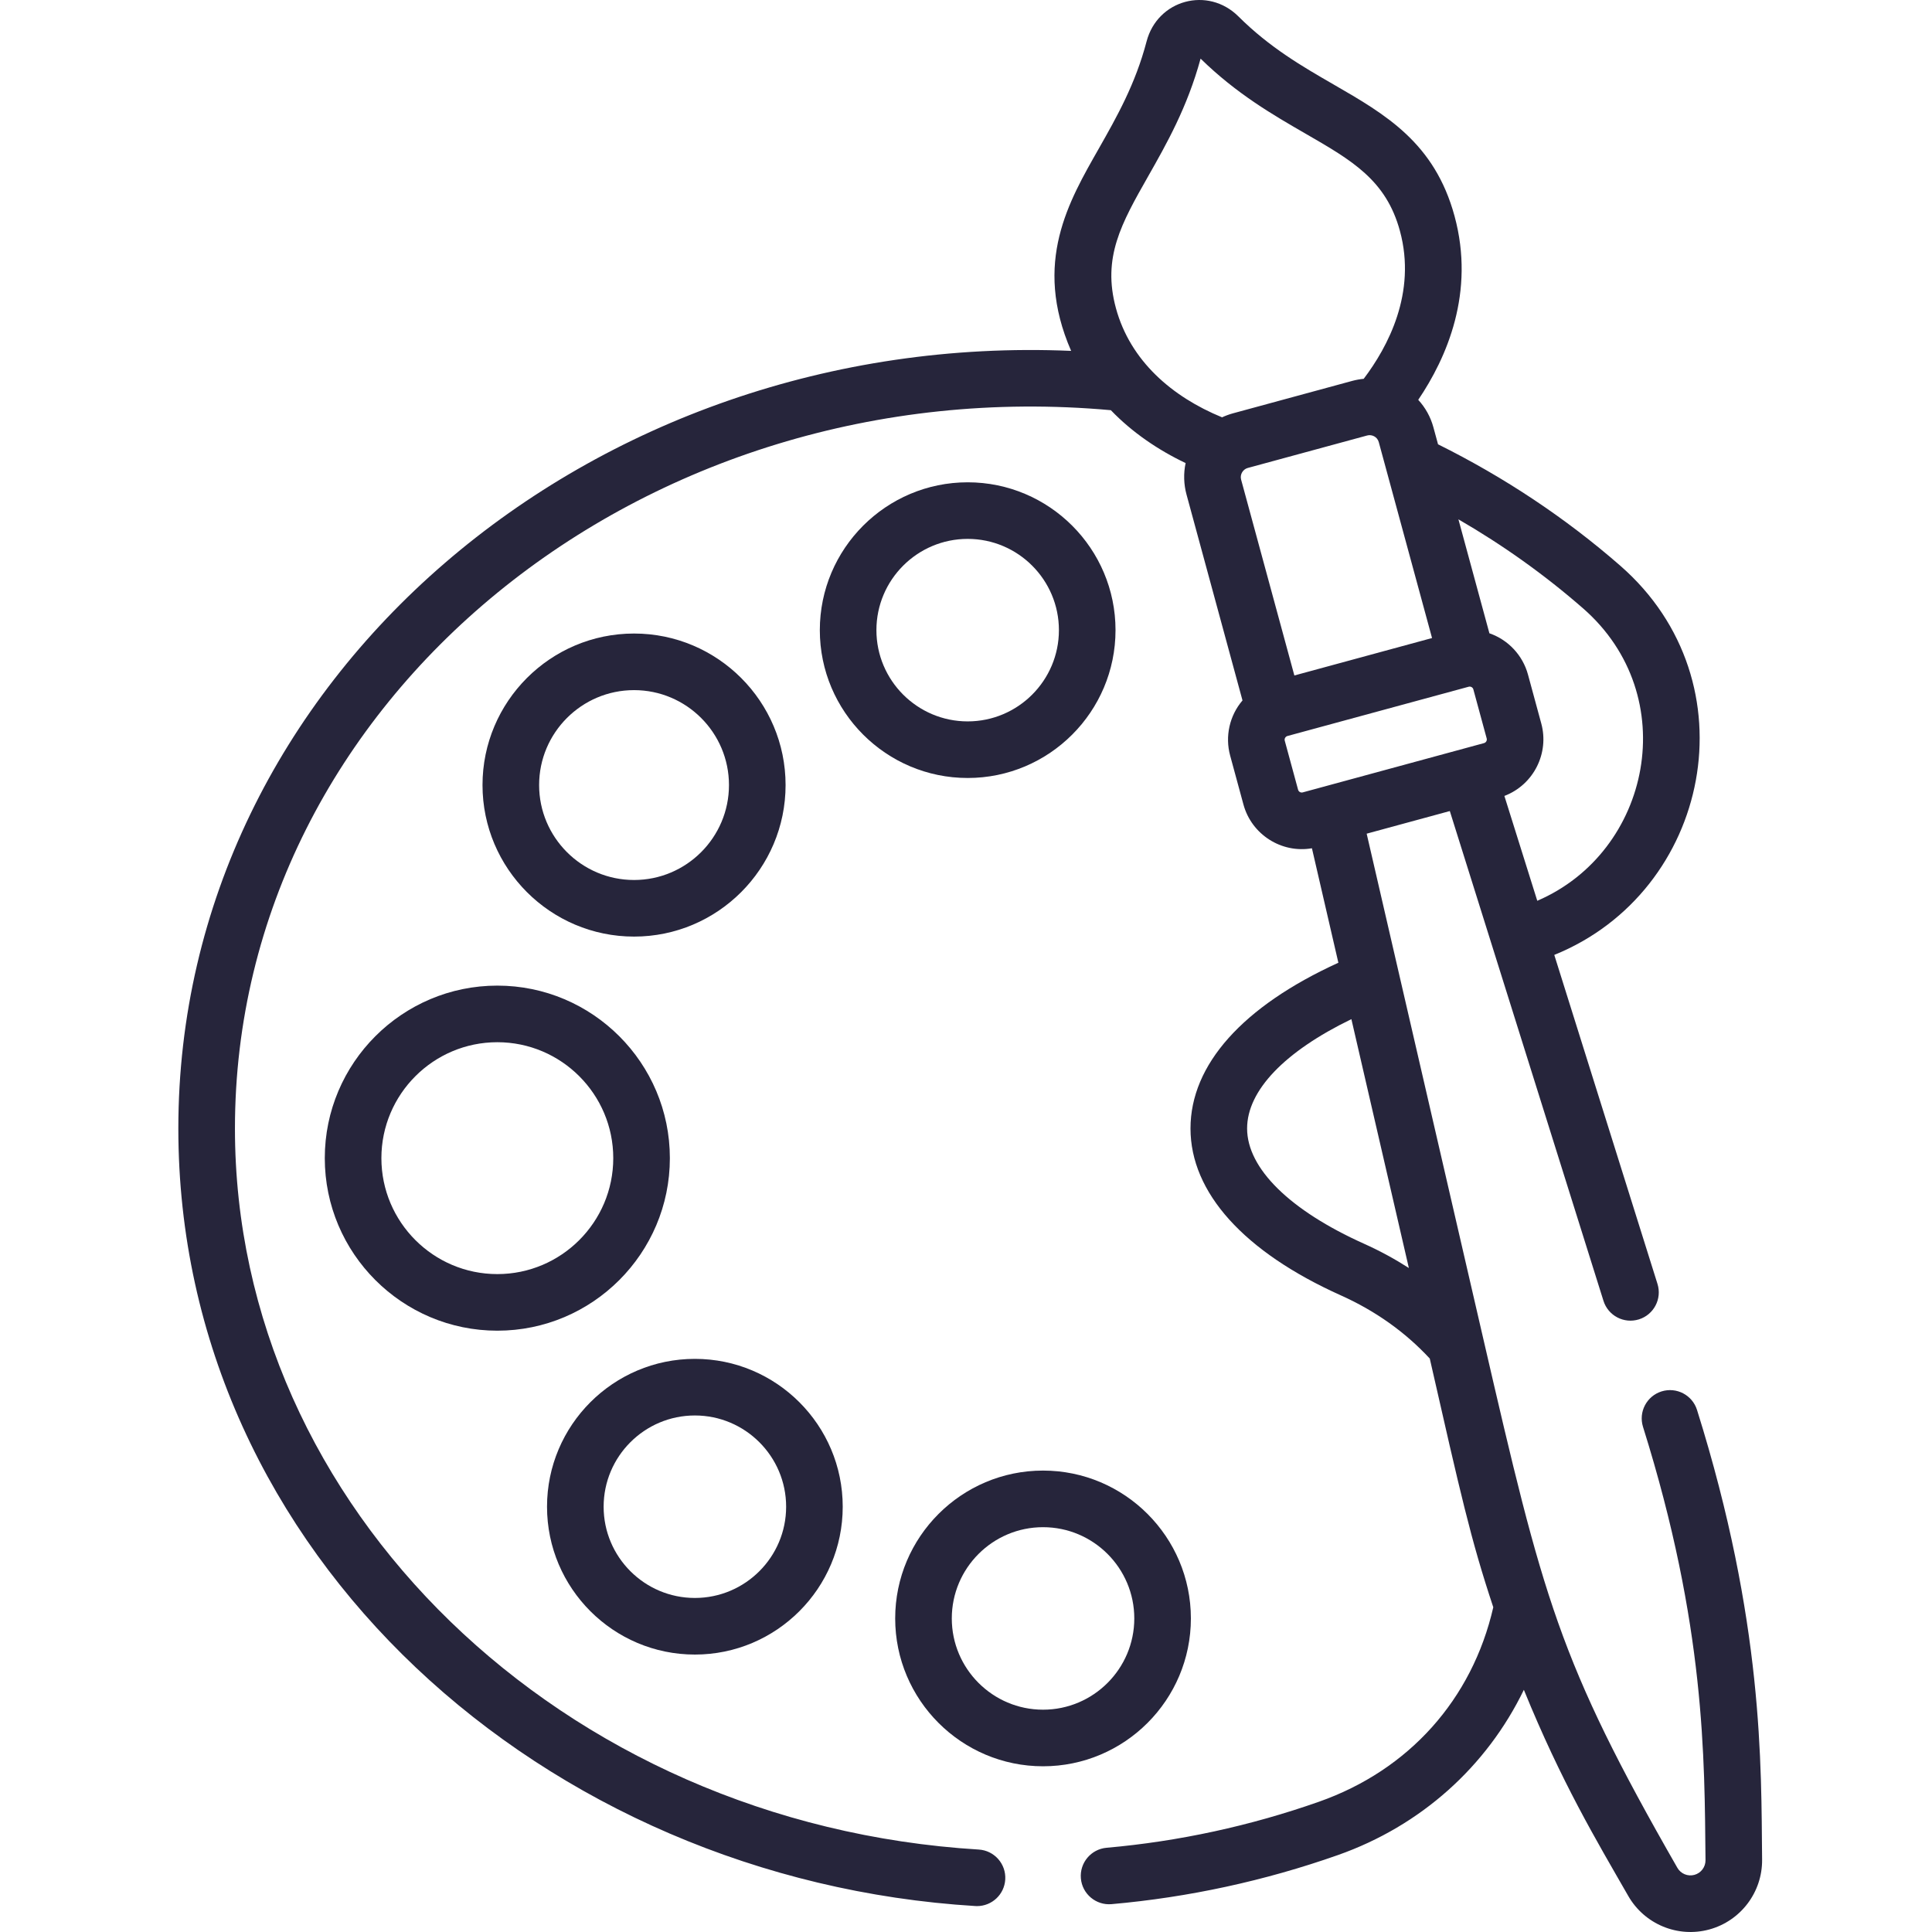
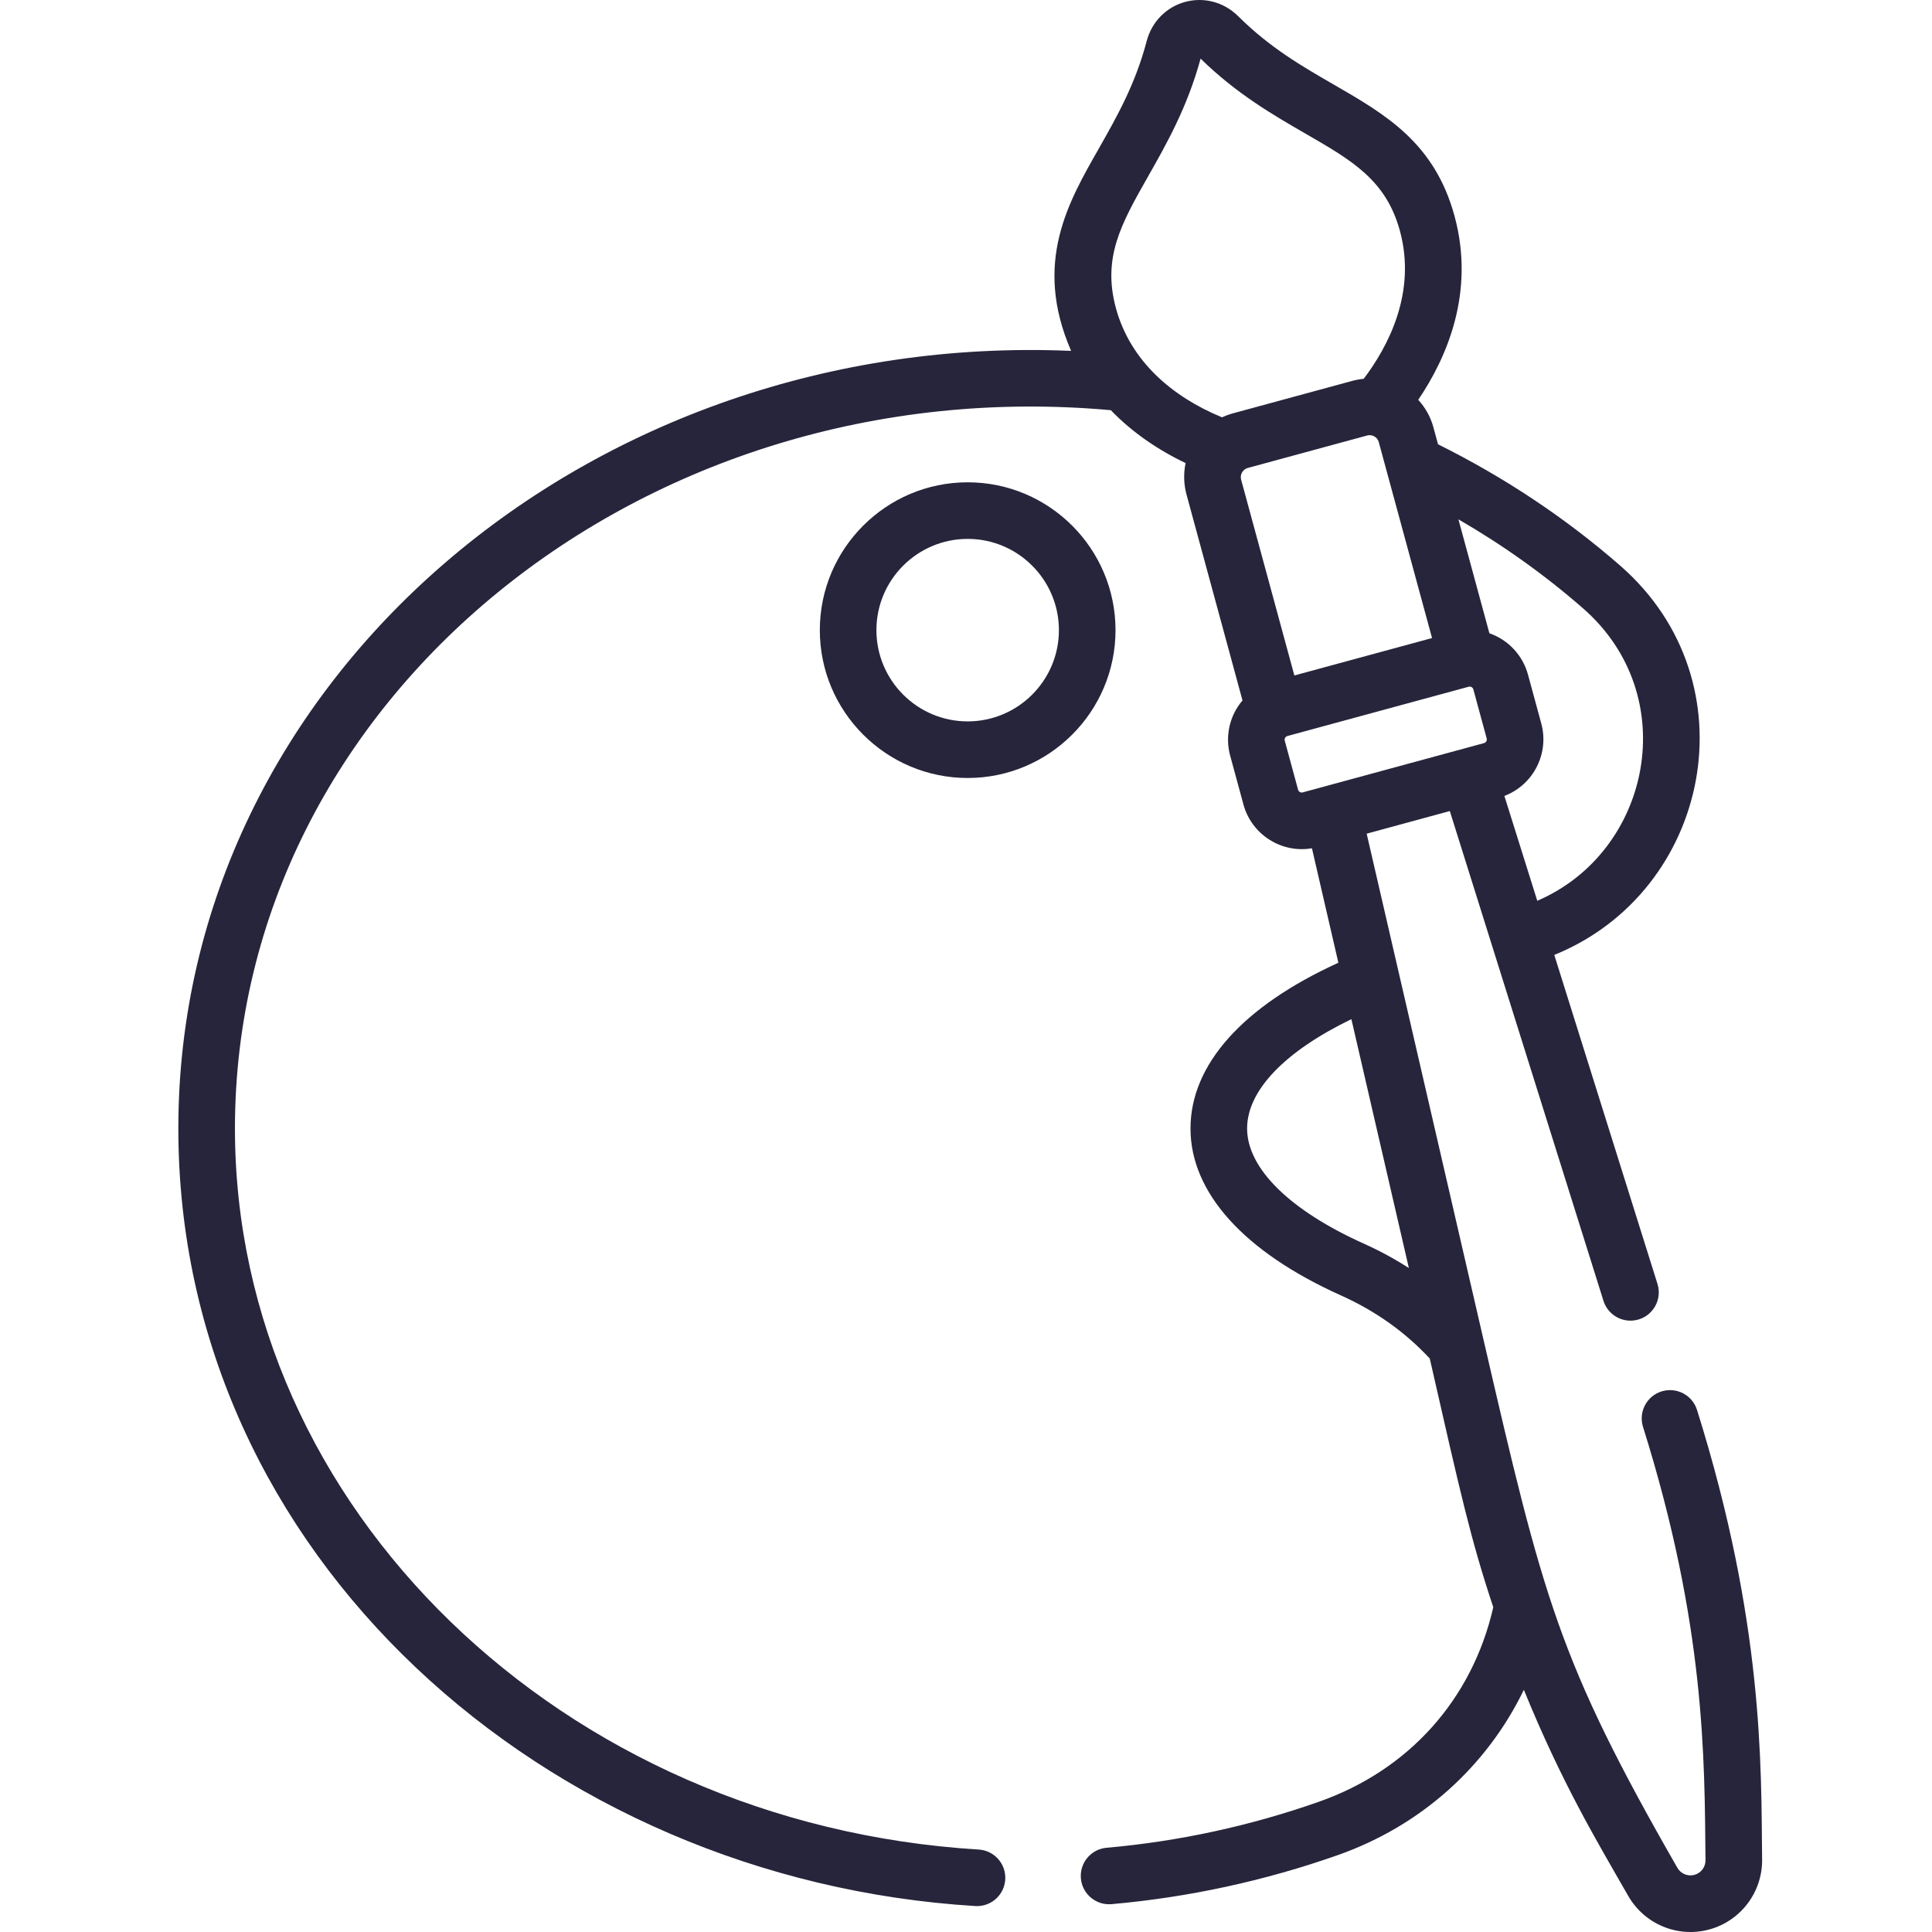
<svg xmlns="http://www.w3.org/2000/svg" width="130" height="130" viewBox="0 0 130 130" fill="none">
-   <path d="M42.664 63.021C48.286 63.021 52.86 58.447 52.86 52.825C52.86 47.203 48.286 42.629 42.664 42.629C37.041 42.629 32.467 47.203 32.467 52.825C32.467 58.447 37.041 63.021 42.664 63.021ZM42.664 46.437C46.186 46.437 49.051 49.303 49.051 52.825C49.051 56.347 46.186 59.213 42.664 59.213C39.141 59.213 36.276 56.347 36.276 52.825C36.276 49.303 39.141 46.437 42.664 46.437Z" fill="#26253B" />
  <path d="M65.113 52.349C70.598 52.349 75.061 47.887 75.061 42.401C75.061 36.915 70.598 32.453 65.113 32.453C59.627 32.453 55.164 36.915 55.164 42.401C55.164 47.887 59.627 52.349 65.113 52.349ZM65.113 36.261C68.498 36.261 71.252 39.015 71.252 42.401C71.252 45.787 68.498 48.541 65.113 48.541C61.727 48.541 58.972 45.787 58.972 42.401C58.972 39.015 61.727 36.261 65.113 36.261Z" fill="#26253B" />
-   <path d="M46.757 111.332C52.242 111.332 56.705 106.869 56.705 101.383C56.705 95.898 52.242 91.435 46.757 91.435C41.271 91.435 36.808 95.898 36.808 101.383C36.808 106.869 41.271 111.332 46.757 111.332ZM46.757 95.244C50.142 95.244 52.897 97.998 52.897 101.384C52.897 104.769 50.142 107.523 46.757 107.523C43.371 107.523 40.617 104.769 40.617 101.384C40.617 97.998 43.371 95.244 46.757 95.244Z" fill="#26253B" />
-   <path d="M70.184 118.849C75.669 118.849 80.132 114.386 80.132 108.901C80.132 103.415 75.67 98.952 70.184 98.952C64.698 98.952 60.235 103.415 60.235 108.901C60.235 114.386 64.698 118.849 70.184 118.849ZM70.184 102.761C73.57 102.761 76.324 105.515 76.324 108.901C76.324 112.286 73.57 115.041 70.184 115.041C66.798 115.041 64.044 112.286 64.044 108.901C64.044 105.515 66.798 102.761 70.184 102.761Z" fill="#26253B" />
-   <path d="M21.854 77.93C21.854 84.331 27.062 89.539 33.464 89.539C39.865 89.539 45.074 84.331 45.074 77.93C45.074 71.528 39.865 66.32 33.464 66.32C27.062 66.32 21.854 71.528 21.854 77.93ZM33.464 70.128C37.765 70.128 41.265 73.628 41.265 77.93C41.265 82.231 37.766 85.731 33.464 85.731C29.162 85.731 25.663 82.231 25.663 77.93C25.663 73.628 29.162 70.128 33.464 70.128Z" fill="#26253B" />
  <path d="M12 75.933C12 104.659 36.747 126.494 65.625 128.253C65.664 128.256 65.704 128.257 65.742 128.257C66.741 128.257 67.58 127.479 67.641 126.468C67.705 125.419 66.906 124.516 65.856 124.452C37.792 122.742 15.809 101.43 15.809 75.933C15.809 47.044 43.315 24.753 74.747 27.601C76.177 29.091 77.937 30.285 79.778 31.159C79.627 31.855 79.653 32.597 79.836 33.269L83.605 47.131C82.728 48.156 82.423 49.553 82.773 50.838L83.67 54.138C84.216 56.148 86.224 57.434 88.277 57.078L90.056 64.781C83.624 67.712 80.106 71.636 80.106 75.933C80.106 80.246 83.701 84.235 90.228 87.165C92.55 88.207 94.558 89.636 96.206 91.414C98.3 100.609 98.945 103.527 100.48 108.149C99.059 114.349 94.809 119.101 88.753 121.234C84.132 122.861 79.324 123.903 74.46 124.332C73.412 124.424 72.638 125.348 72.73 126.396C72.822 127.444 73.75 128.217 74.794 128.126C79.975 127.669 85.097 126.559 90.018 124.826C95.62 122.854 100.043 118.857 102.537 113.704C105.084 119.952 107.405 123.813 109.563 127.576C110.654 129.479 112.894 130.406 115.011 129.831C117.128 129.255 118.591 127.321 118.568 125.128C118.503 118.749 118.671 109.16 114.189 94.872C113.874 93.869 112.806 93.311 111.802 93.625C110.799 93.94 110.24 95.009 110.555 96.012C114.762 109.422 114.69 118.319 114.76 125.167C114.765 125.628 114.458 126.034 114.012 126.156C113.568 126.277 113.096 126.082 112.867 125.681C104.855 111.709 103.845 107.565 99.806 90.076C99.806 90.076 91.96 56.096 91.96 56.096L97.555 54.574L100.391 63.614L107.894 87.53C108.209 88.533 109.277 89.092 110.281 88.777C111.285 88.462 111.843 87.393 111.528 86.39L104.584 64.254C115.076 60.003 118.01 45.912 109.028 38.068C105.347 34.854 101.221 32.112 96.762 29.896L96.45 28.751C96.26 28.051 95.908 27.423 95.43 26.904C97.352 24.066 99.27 19.676 97.873 14.539C96.532 9.608 93.236 7.705 89.746 5.691C87.63 4.47 85.441 3.207 83.33 1.105C81.278 -0.936 77.889 -0.019 77.152 2.784C76.396 5.666 75.147 7.863 73.941 9.989C71.929 13.531 69.479 17.654 72.074 23.61C39.749 22.218 12 45.664 12 75.933ZM94.799 85.321C93.849 84.712 92.847 84.166 91.788 83.691C86.784 81.444 83.915 78.617 83.915 75.933C83.915 73.378 86.443 70.753 90.932 68.576L94.799 85.321ZM106.523 40.937C113.264 46.824 111.09 57.324 103.44 60.612C101.473 54.342 102.007 56.042 101.227 53.557C103.219 52.794 104.247 50.66 103.711 48.689L102.814 45.389C102.463 44.097 101.487 43.05 100.219 42.613L98.134 34.945C101.136 36.681 103.946 38.687 106.523 40.937ZM98.826 46.208L98.826 46.208C98.949 46.175 99.1 46.242 99.139 46.388L100.036 49.688C100.073 49.824 99.992 49.965 99.856 50.002C97.308 50.694 89.981 52.686 87.658 53.318C87.525 53.355 87.382 53.277 87.345 53.138L86.448 49.838C86.408 49.693 86.508 49.557 86.627 49.525L98.826 46.208ZM96.359 42.932L87.095 45.451L83.511 32.269C83.419 31.93 83.631 31.577 83.959 31.488L91.994 29.303C92.306 29.217 92.677 29.388 92.775 29.75C93.954 34.086 93.127 31.045 96.359 42.932ZM77.253 11.87C78.492 9.687 79.893 7.22 80.785 3.945C83.204 6.313 85.666 7.734 87.843 8.991C90.993 10.809 93.269 12.122 94.198 15.539C95.333 19.713 93.379 23.353 91.76 25.49C91.515 25.512 91.228 25.565 90.994 25.628L82.959 27.813C82.714 27.879 82.433 27.985 82.23 28.081C78.861 26.699 76.051 24.278 75.088 20.735C74.159 17.318 75.457 15.033 77.253 11.87Z" fill="#26253B" />
</svg>